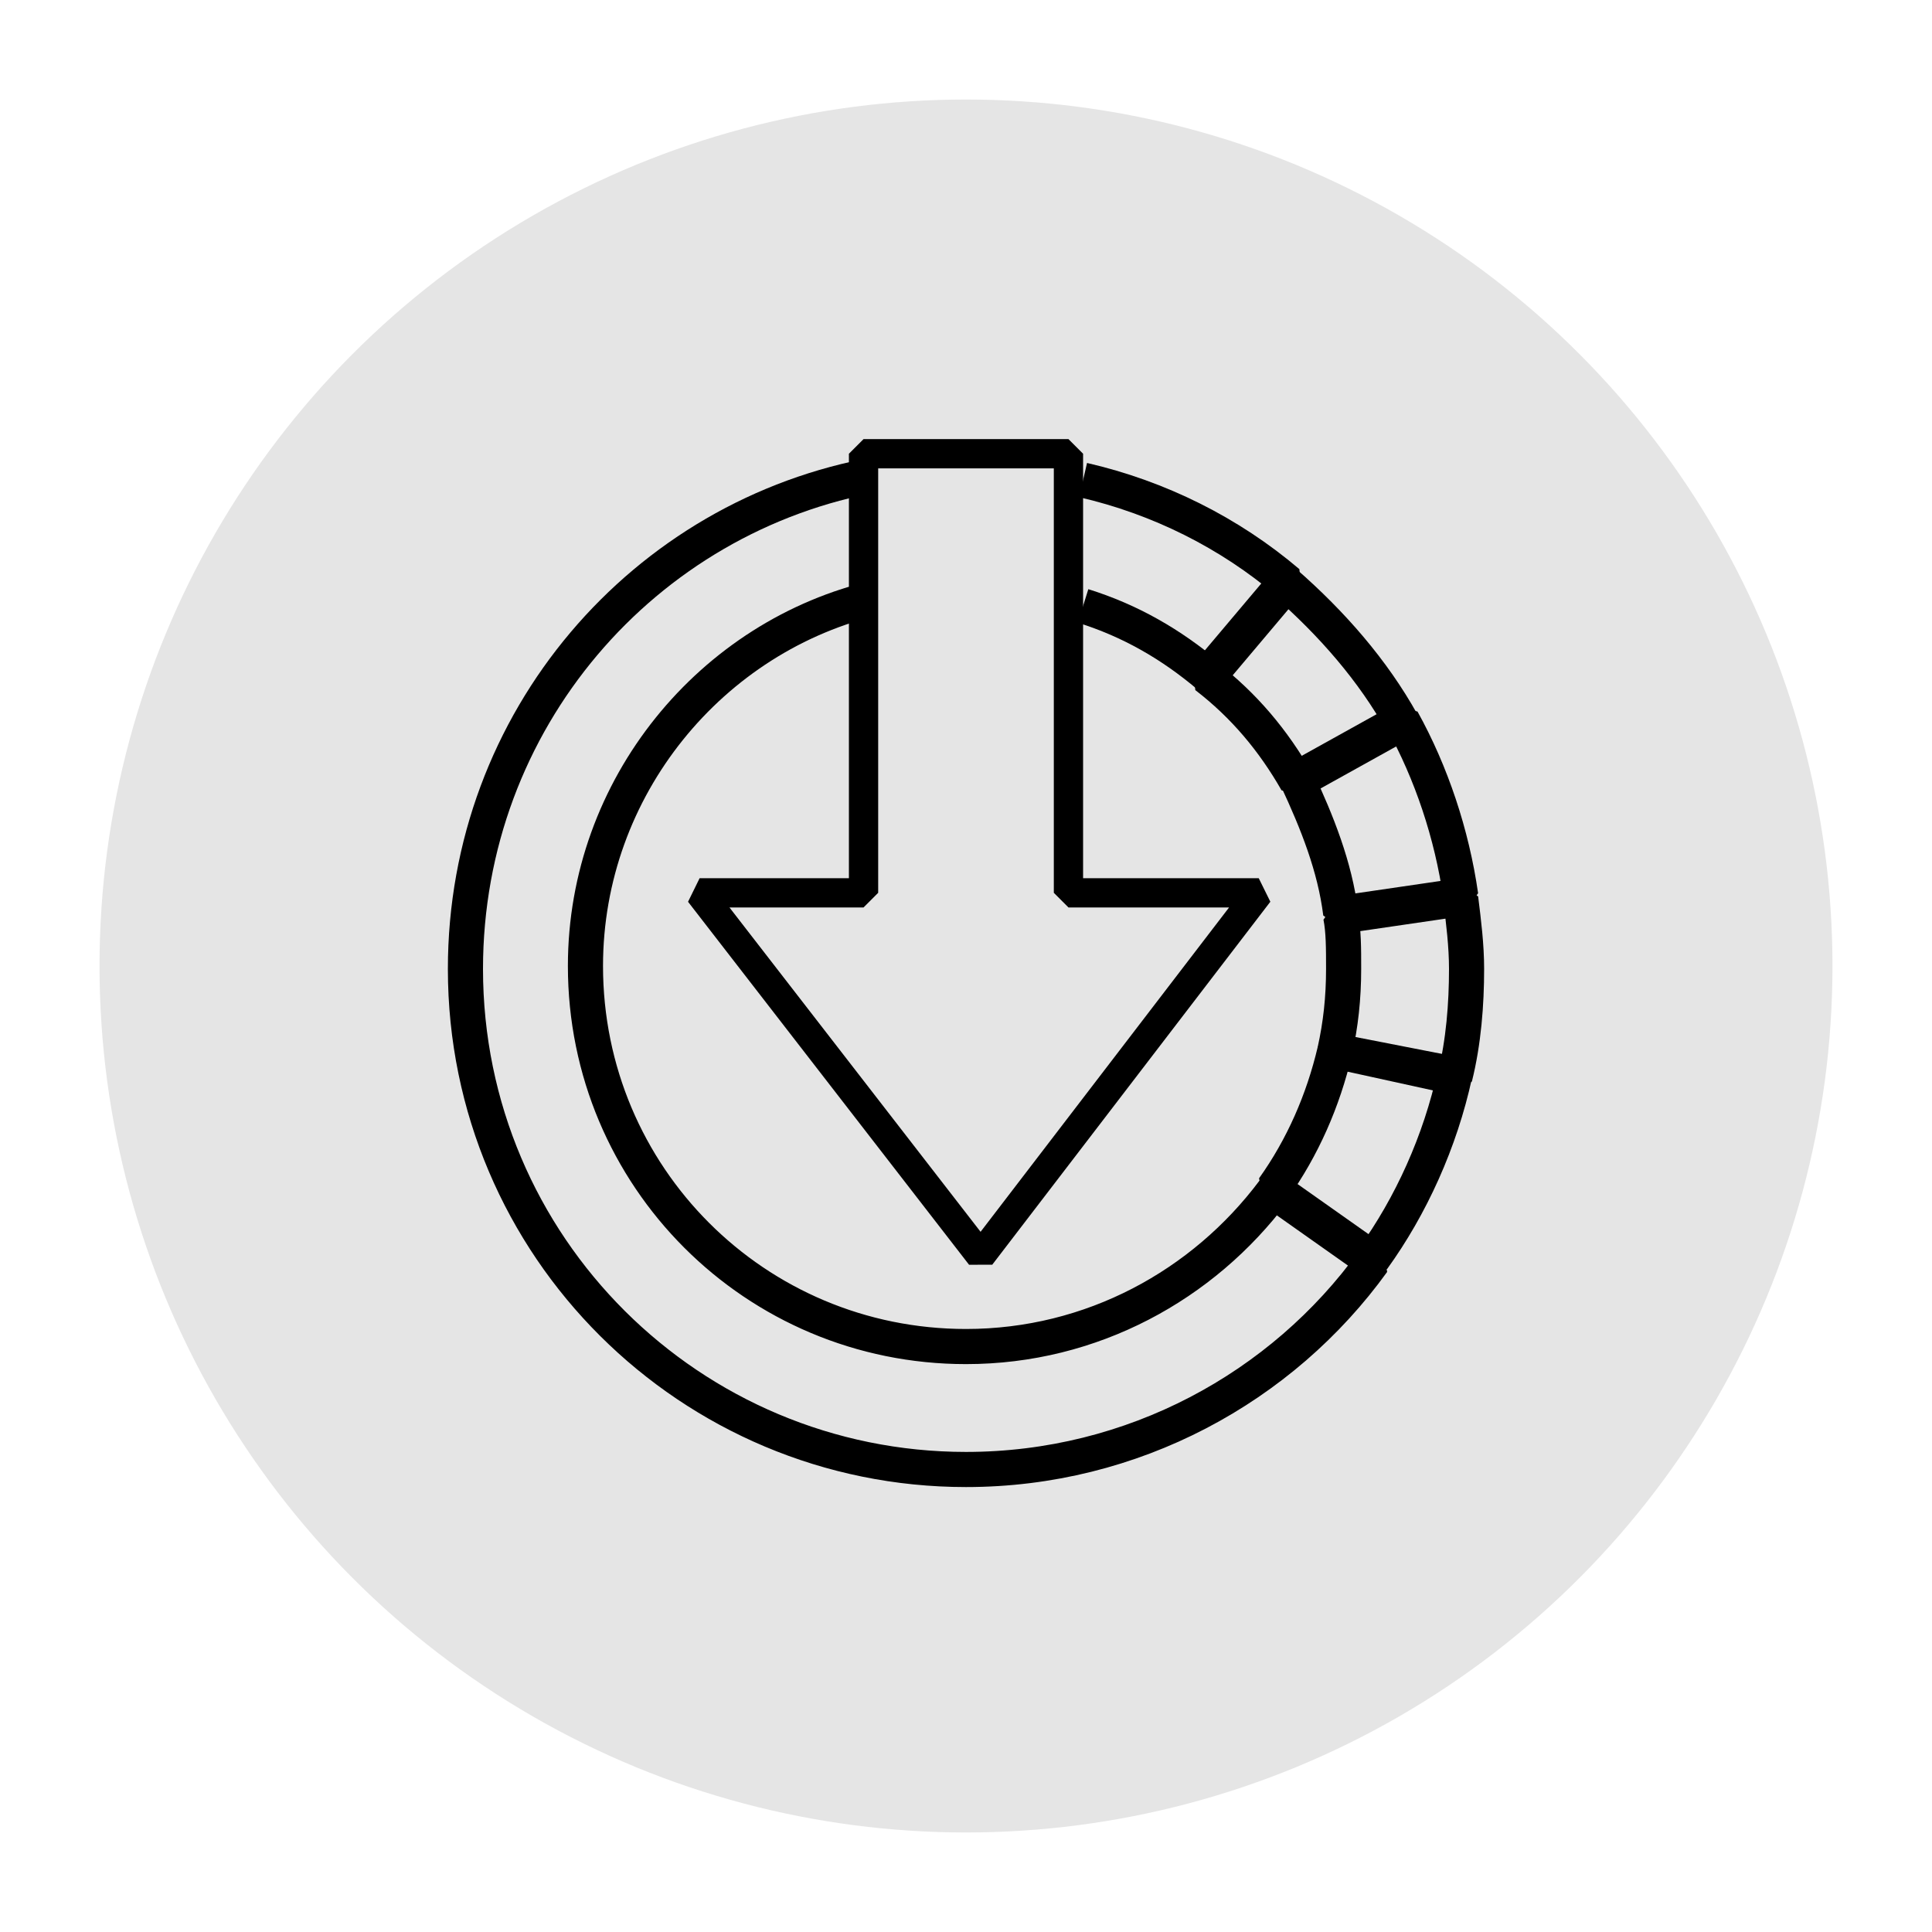
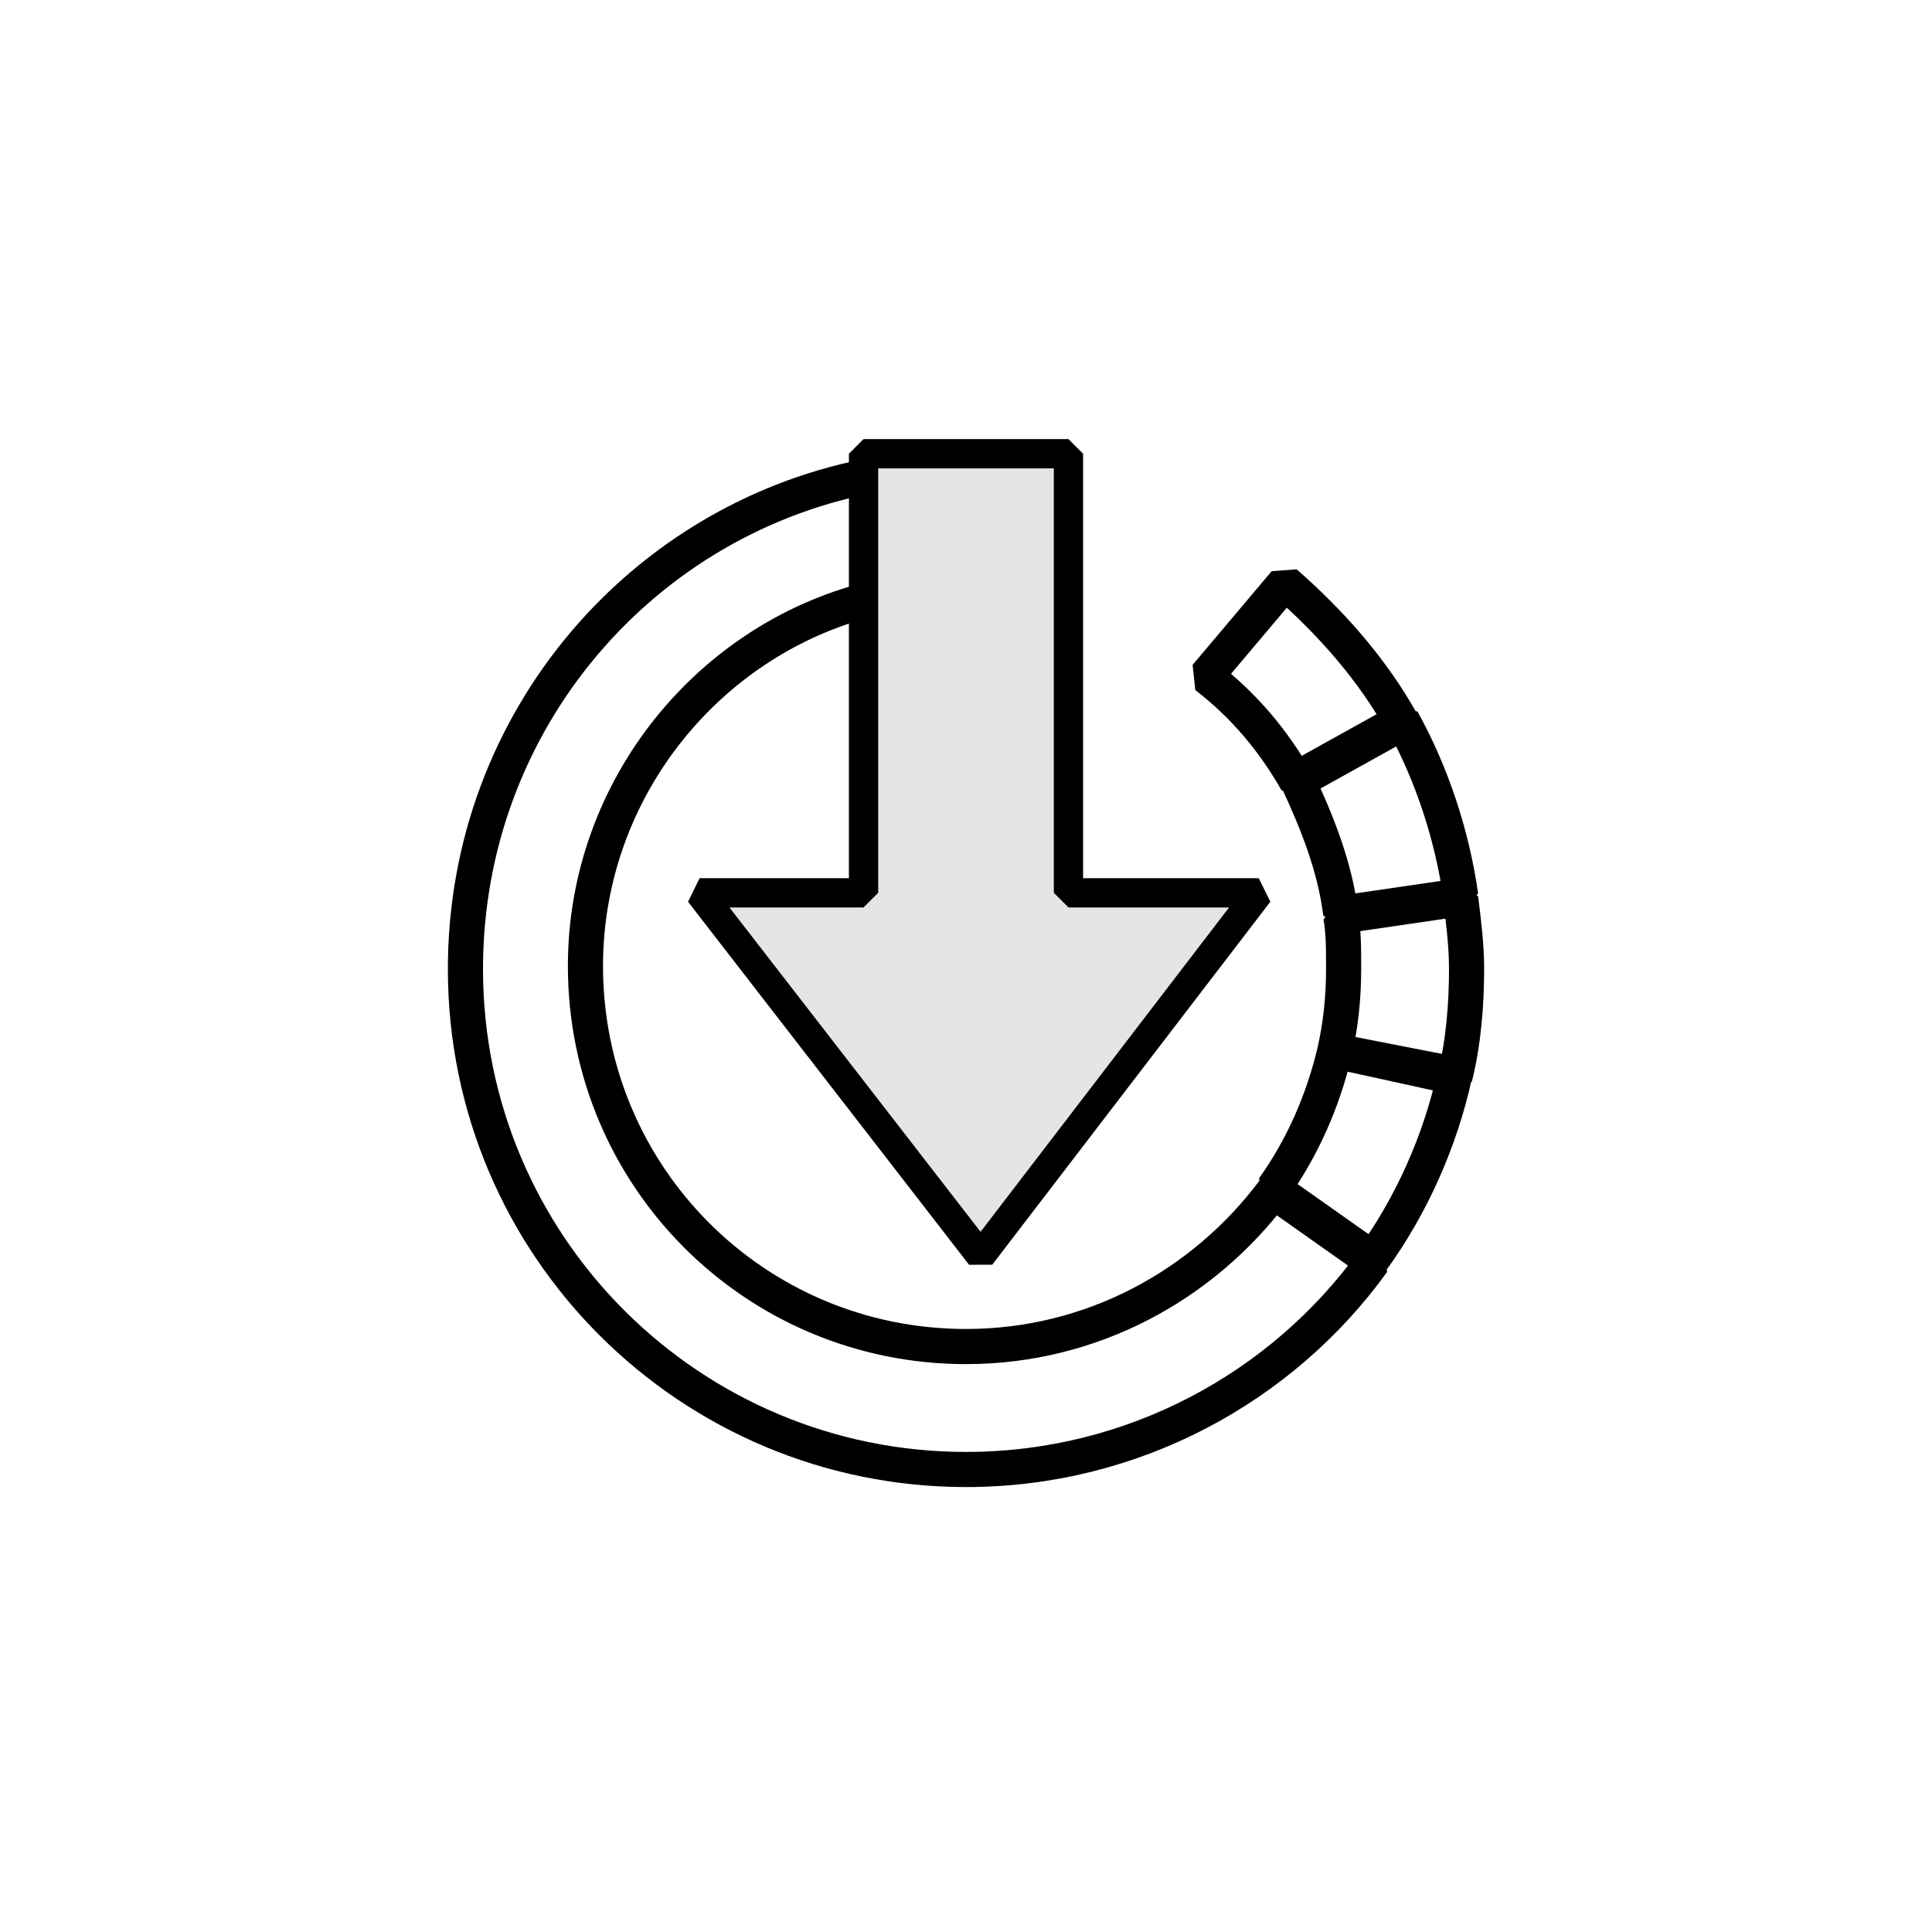
<svg xmlns="http://www.w3.org/2000/svg" version="1.1" x="0px" y="0px" viewBox="0 0 66 66" style="enable-background:new 0 0 66 66;" xml:space="preserve">
  <style type="text/css">
	.st0{fill:#8B8B8B;}
	.st1{fill:#8B8B8B;stroke:#8B8B8B;stroke-miterlimit:10;}
	.st2{fill:none;stroke:#8E8E8E;stroke-width:4;stroke-miterlimit:1;}
	.st3{fill:#57788E;}
	.st4{fill:#DDDDDD;}
	.st5{fill:#E5E5E5;}
	.st6{fill:url(#SVGID_21_);}
	.st7{fill:url(#SVGID_22_);}
	.st8{fill:#FFFFFF;}
	.st9{fill:none;stroke:#E5E5E5;stroke-width:2;stroke-miterlimit:10;}
	.st10{stroke:#000000;stroke-width:0.5;stroke-miterlimit:1;}
	.st11{stroke:#000000;stroke-miterlimit:1;}
	.st12{fill:#1697B9;}
	.st13{fill:#1697B9;stroke:#1697B9;stroke-width:0.5;stroke-miterlimit:1;}
	.st14{fill:#1697B9;stroke:#1697B9;stroke-miterlimit:1;}
	.st15{display:none;}
	.st16{display:inline;fill-rule:evenodd;clip-rule:evenodd;fill:#576D64;}
	.st17{display:inline;fill-rule:evenodd;clip-rule:evenodd;fill:#E0C792;}
	.st18{display:inline;fill-rule:evenodd;clip-rule:evenodd;fill:#E9331E;}
	.st19{display:inline;fill-rule:evenodd;clip-rule:evenodd;fill:#2B2722;}
	.st20{fill-rule:evenodd;clip-rule:evenodd;fill:none;stroke:#000000;stroke-width:1.25;stroke-miterlimit:10;}
	.st21{fill:#FFFFFF;stroke:#000000;stroke-miterlimit:10;}
	.st22{fill-rule:evenodd;clip-rule:evenodd;fill:none;stroke:#000000;stroke-miterlimit:10;}
	.st23{fill:none;stroke:#000000;stroke-miterlimit:10;}
	.st24{fill-rule:evenodd;clip-rule:evenodd;fill:#E5E5E5;stroke:#000000;stroke-miterlimit:10;}
	.st25{display:none;fill-rule:evenodd;clip-rule:evenodd;fill:#2B2722;}
	.st26{fill-rule:evenodd;clip-rule:evenodd;fill:none;stroke:#2B2722;stroke-miterlimit:10;}
	.st27{fill:none;stroke:#2B2722;stroke-miterlimit:10;}
	.st28{fill-rule:evenodd;clip-rule:evenodd;fill:none;stroke:#2B2722;stroke-miterlimit:1;}
	.st29{fill-rule:evenodd;clip-rule:evenodd;fill:none;stroke:#2B2722;stroke-width:1.2;stroke-miterlimit:10;}
	.st30{fill-rule:evenodd;clip-rule:evenodd;fill:none;stroke:#2B2722;stroke-width:1.2;stroke-miterlimit:1;}
	.st31{fill:none;stroke:#000000;stroke-miterlimit:1;}
	.st32{fill:none;stroke:#000000;stroke-width:1.2;stroke-miterlimit:1;}
	.st33{fill-rule:evenodd;clip-rule:evenodd;fill:none;stroke:#000000;stroke-width:1.2;stroke-miterlimit:10;}
	.st34{fill:none;stroke:#000000;stroke-width:2;stroke-miterlimit:1;}
	.st35{fill:#E5E5E5;stroke:#000000;stroke-miterlimit:1;}
	.st36{fill:none;stroke:#000000;stroke-width:1.2;stroke-miterlimit:10;}
	.st37{fill-rule:evenodd;clip-rule:evenodd;fill:#576D64;}
	.st38{fill-rule:evenodd;clip-rule:evenodd;fill:#E9331E;}
	.st39{fill-rule:evenodd;clip-rule:evenodd;fill:#FF9200;}
	.st40{fill-rule:evenodd;clip-rule:evenodd;fill:#518921;}
	.st41{fill-rule:evenodd;clip-rule:evenodd;fill:#2B2722;}
	.st42{fill-rule:evenodd;clip-rule:evenodd;fill:none;stroke:#000000;stroke-width:1.2;stroke-miterlimit:1;}
	.st43{fill:#1697B9;stroke:#1697B9;stroke-width:0.75;stroke-miterlimit:1;}
</style>
  <g id="mabo">
</g>
  <g id="color">
</g>
  <g id="img_div">
</g>
  <g id="bloque">
</g>
  <g id="texto">
</g>
  <g id="ICONOS_VISTA">
-     <circle class="st5" cx="33" cy="33" r="29.6" />
    <g>
      <g>
        <path class="st32" d="M44.3,26.7l3.6-2c-1-1.8-2.4-3.4-4-4.8l-2.7,3.2C42.5,24.1,43.5,25.3,44.3,26.7z" />
        <path class="st32" d="M45.9,33.1c0,1-0.1,1.9-0.3,2.8l4.1,0.9c0.3-1.2,0.4-2.5,0.4-3.7c0-0.8-0.1-1.6-0.2-2.4l-4.1,0.6     C45.9,31.8,45.9,32.4,45.9,33.1z" />
        <path class="st32" d="M45.8,31.2l4.1-0.6c-0.3-2.1-1-4.2-2-6l-3.6,2C45,28.1,45.6,29.6,45.8,31.2z" />
-         <path class="st32" d="M37,20.7c1.6,0.5,3,1.3,4.3,2.4l2.7-3.2c-2-1.7-4.4-2.9-7-3.5" />
        <path class="st32" d="M30,16.2c-8,1.4-14.1,8.4-14.1,16.9c0,9.5,7.7,17.1,17.1,17.1c5.7,0,10.8-2.8,13.9-7.1l-3.4-2.4     C41.1,43.9,37.3,46,33,46c-7.2,0-13-5.8-13-13c0-6.1,4.3-11.3,10-12.6" />
        <path class="st32" d="M45.6,35.9c-0.4,1.7-1.1,3.3-2.1,4.7l3.4,2.4c1.3-1.8,2.3-4,2.8-6.3L45.6,35.9z" />
      </g>
      <polygon class="st35" points="36.5,30.5 36.5,15.5 29.5,15.5 29.5,30.5 23.9,30.5 33.5,42.9 43,30.5   " />
    </g>
  </g>
  <g id="ICONOS_WEB">
</g>
</svg>